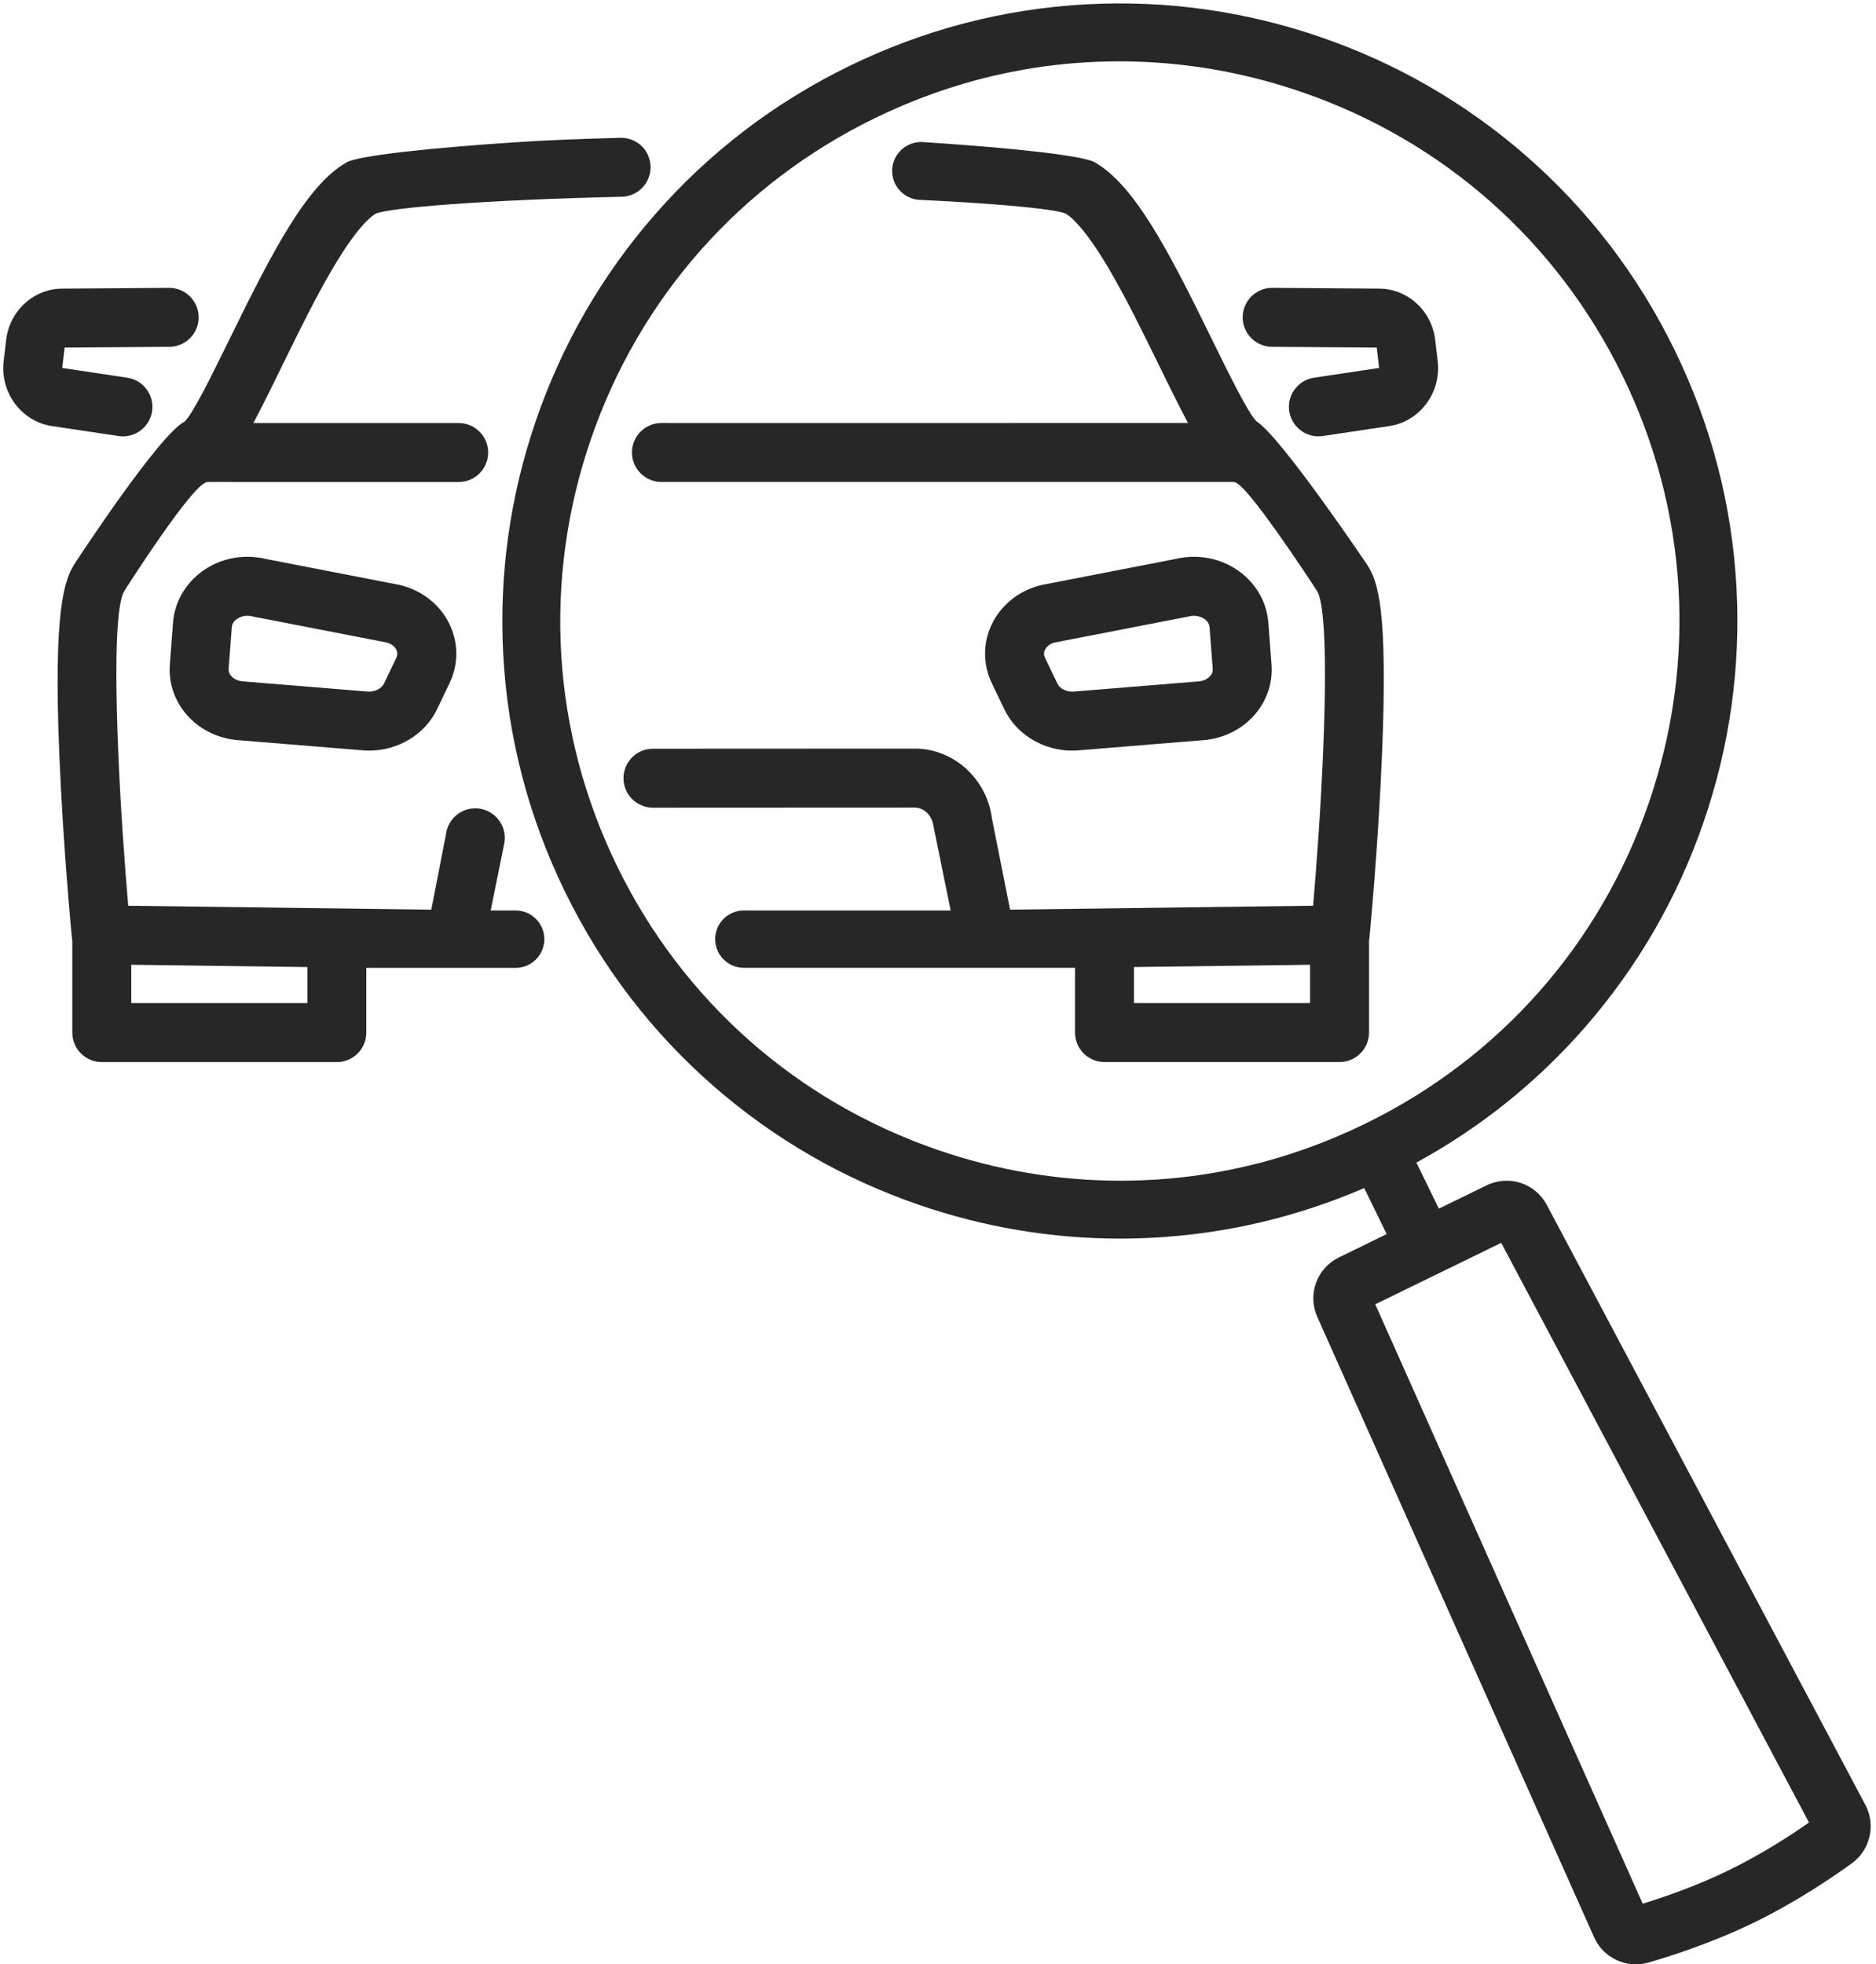
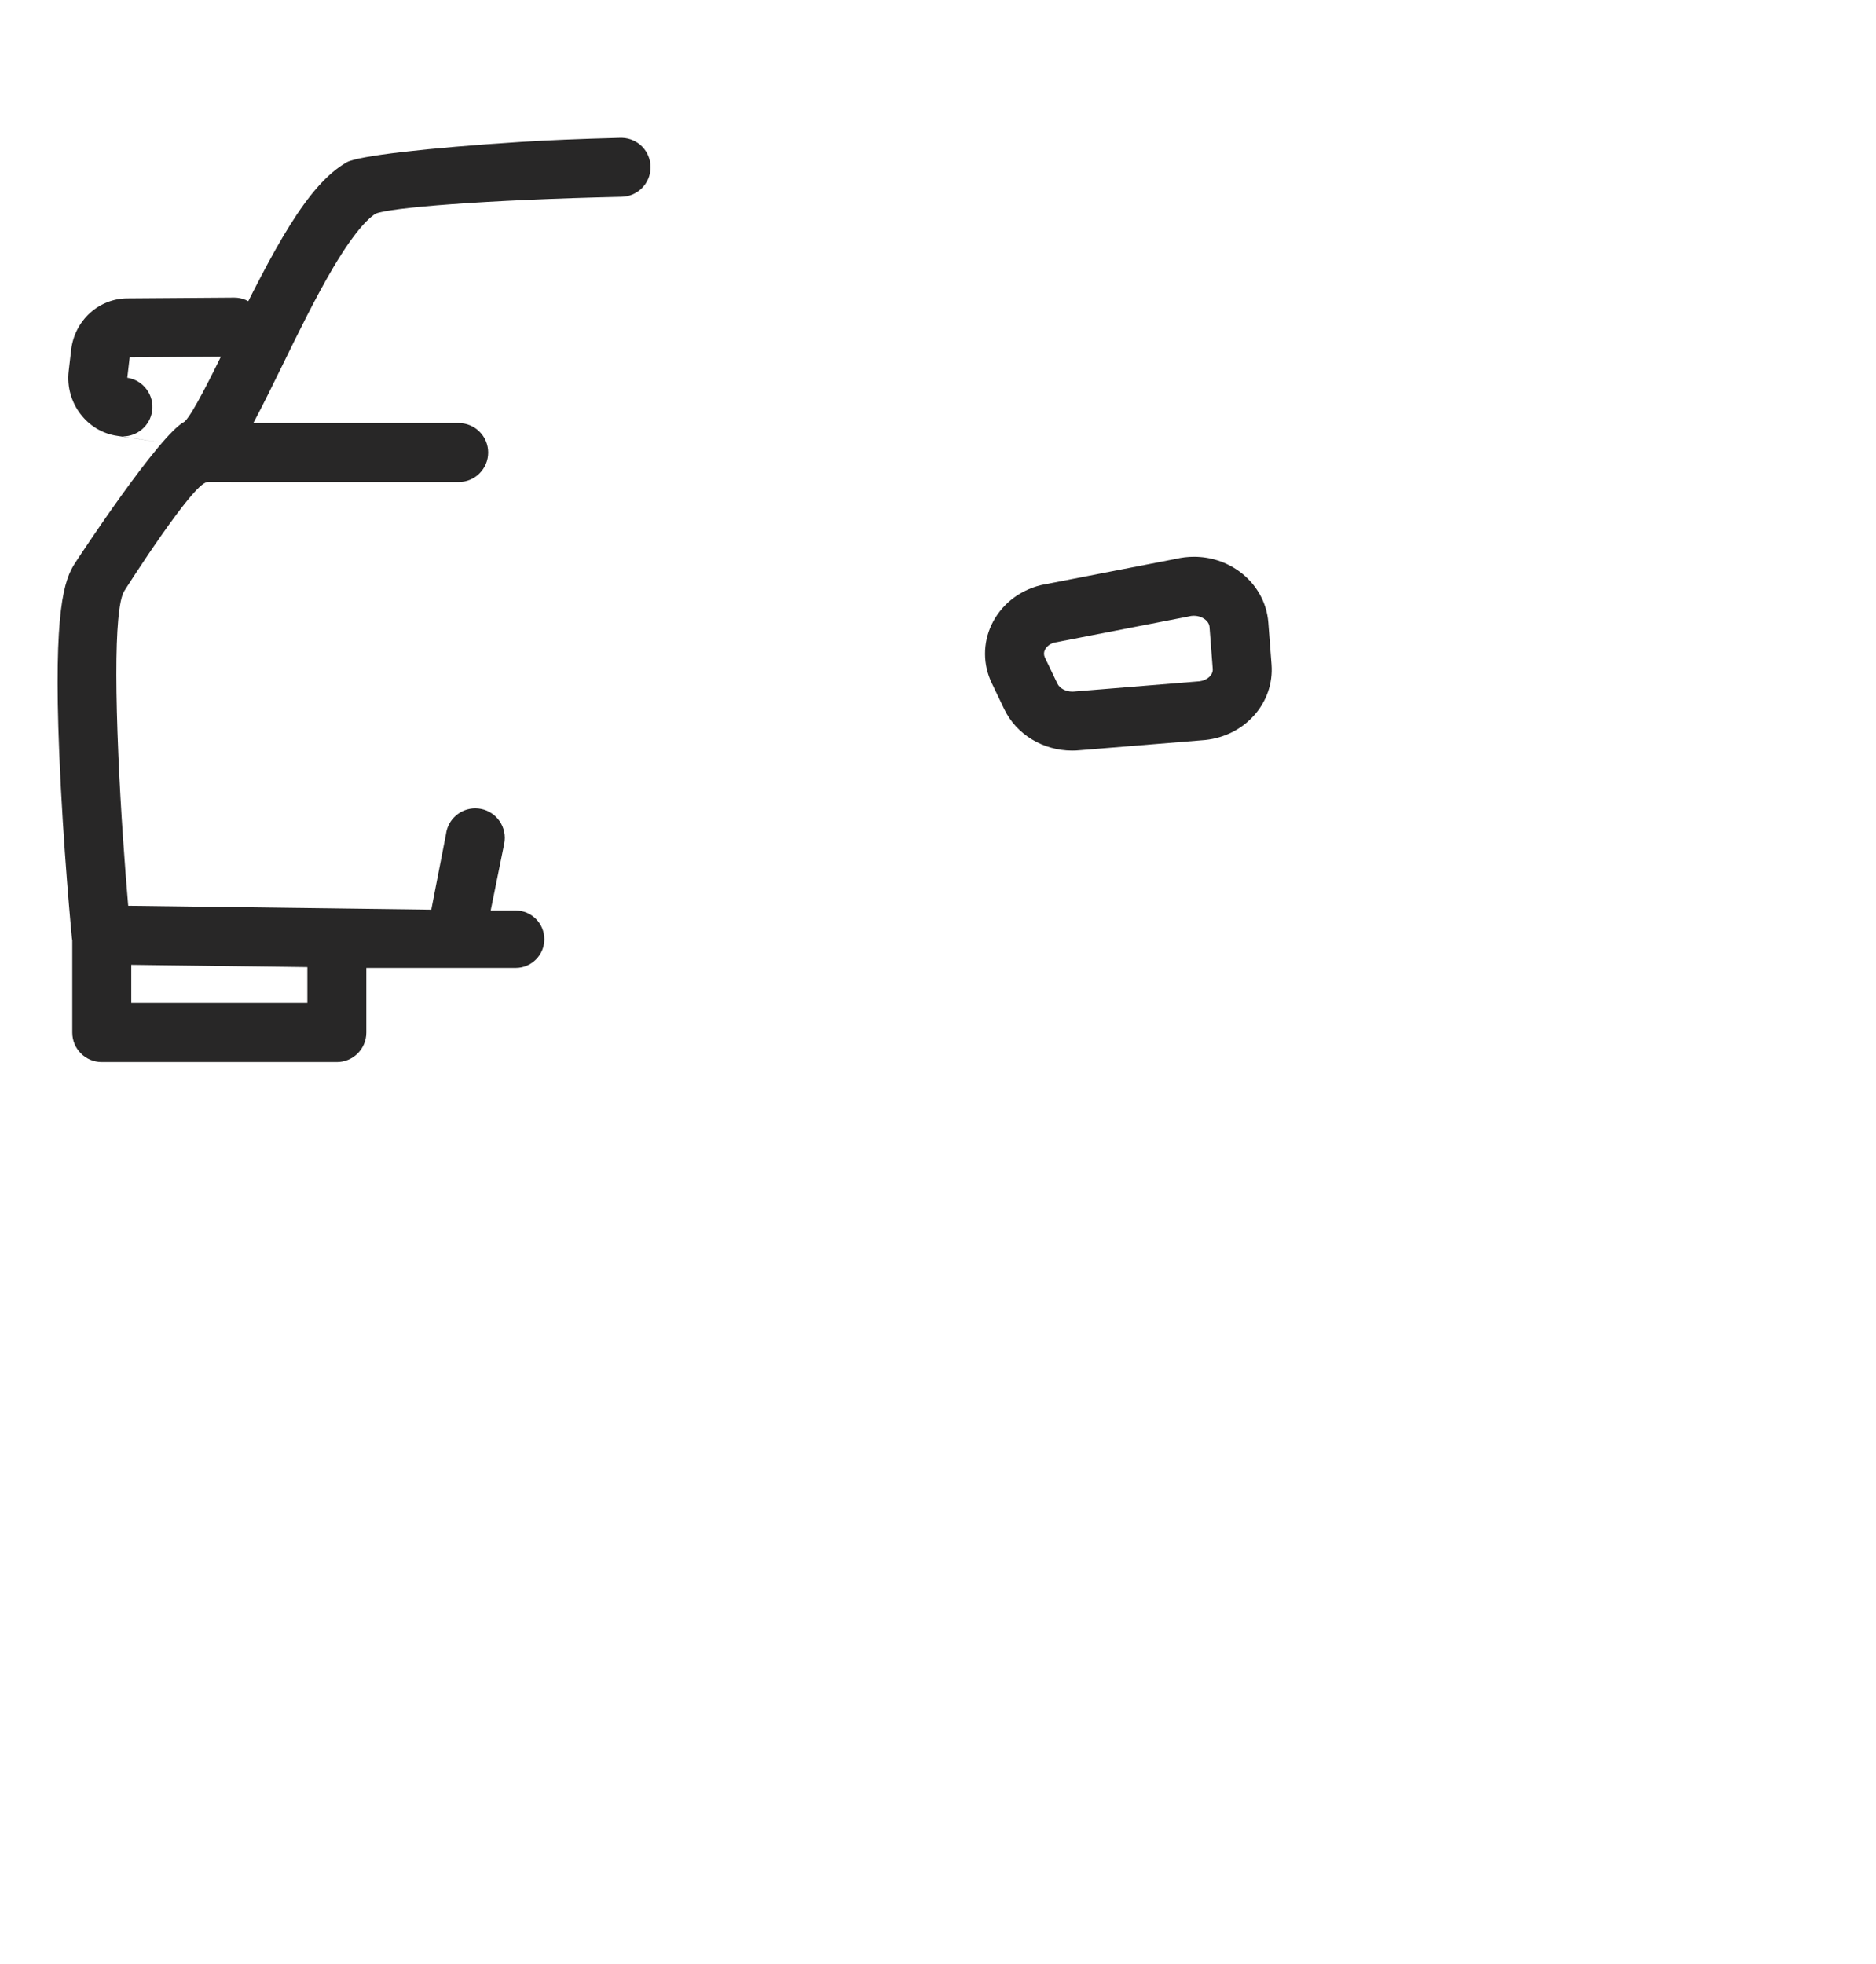
<svg xmlns="http://www.w3.org/2000/svg" height="2522.6" preserveAspectRatio="xMidYMid meet" version="1.0" viewBox="799.0 830.3 2409.4 2522.6" width="2409.4" zoomAndPan="magnify">
  <g fill="#282727" id="change1_1">
-     <path d="M1313.65,1581.82L1313.65,1581.82c-0.66-0.16-1.32-0.31-1.97-0.44l-171.25-33.28l-0.07-0.02 c-7.74-1.84-15.67-2.78-23.58-2.78c-21.04,0-41.08,6.43-57.97,18.61c-21.89,15.78-35.59,39.78-37.58,65.84l-4.11,53.84 c-3.73,48.86,33.56,91.46,84.86,96.98c0.34,0.04,0.67,0.07,1,0.1l159.87,13.04c3.43,0.35,6.92,0.52,10.35,0.52 c37.49,0,71.74-20.95,87.25-53.36l16.01-33.46c11.35-23.71,11.44-50.93,0.27-74.7C1364.86,1607.44,1341.86,1588.9,1313.65,1581.82z M1308.15,1674.72l-16.02,33.46c-2.9,6.06-10.78,10.3-19.17,10.3c-0.88,0-1.77-0.05-2.62-0.14c-0.35-0.04-0.68-0.07-0.99-0.09 l-159.63-13.02l-0.07-0.01c-10.12-1.28-17.6-8.25-17.02-15.86l4.11-53.84c0.29-3.81,2.54-7.41,6.35-10.15 c5.5-3.96,12.98-5.28,20.01-3.52c0.65,0.16,1.32,0.31,1.98,0.44l170.93,33.21l0.13,0.04c7.97,2.3,11.08,7.34,12.05,9.4 C1309.72,1668.18,1309.7,1671.47,1308.15,1674.72z" />
-     <path d="M956.96,1390.68c18.57,0,34.64-13.87,37.4-32.26c3.09-20.65-11.19-39.97-31.84-43.06l-83.57-12.52l3.03-26.16 l134.59-0.99c20.88-0.15,37.74-17.27,37.59-38.15c-0.15-20.73-17.14-37.59-37.88-37.59l-136.97,1c-36.95,0-68.1,28.42-72.47,66.11 l-3.17,27.32c-4.69,40.52,23.52,77.84,62.86,83.19l84.75,12.7C953.17,1390.53,955.07,1390.68,956.96,1390.68z" />
+     <path d="M956.96,1390.68c18.57,0,34.64-13.87,37.4-32.26c3.09-20.65-11.19-39.97-31.84-43.06l3.03-26.16 l134.59-0.99c20.88-0.15,37.74-17.27,37.59-38.15c-0.15-20.73-17.14-37.59-37.88-37.59l-136.97,1c-36.95,0-68.1,28.42-72.47,66.11 l-3.17,27.32c-4.69,40.52,23.52,77.84,62.86,83.19l84.75,12.7C953.17,1390.53,955.07,1390.68,956.96,1390.68z" />
    <path d="M2175.97,1794.24L2175.97,1794.24c3.45,0,6.95-0.18,10.35-0.52l159.89-13.04c0.31-0.03,0.64-0.06,0.95-0.09 c51.33-5.52,88.63-48.12,84.9-96.98l-4.11-53.84c-1.99-26.06-15.69-50.06-37.58-65.84c-16.89-12.17-36.93-18.61-57.97-18.61 c-7.89,0-15.8,0.93-23.52,2.77l-171.35,33.3c-0.68,0.13-1.34,0.28-2,0.44c-28.21,7.07-51.21,25.62-63.08,50.89 c-11.17,23.77-11.07,51,0.27,74.7l16.01,33.46C2104.23,1773.29,2138.48,1794.23,2175.97,1794.24z M2140.98,1664.94L2140.98,1664.94 c0.96-2.05,4.05-7.06,11.95-9.37l0.48-0.11l170.68-33.16c0.67-0.13,1.33-0.28,1.99-0.44c7.03-1.76,14.51-0.44,20,3.52 c3.8,2.74,6.05,6.35,6.35,10.16l4.11,53.84c0.58,7.6-6.87,14.56-16.96,15.86l-159.75,13.03c-0.33,0.03-0.65,0.06-0.96,0.09 c-0.87,0.09-1.76,0.14-2.65,0.14c-8.39,0-16.28-4.23-19.18-10.3l-16.01-33.46C2139.47,1671.47,2139.45,1668.18,2140.98,1664.94z" />
-     <path d="M2642.32,1267.04c-4.37-37.69-35.52-66.11-72.47-66.11l-136.98-1c-20.72,0-37.71,16.86-37.86,37.59 c-0.08,10.11,3.79,19.65,10.89,26.86c7.1,7.21,16.58,11.21,26.7,11.29l134.59,0.99l3.03,26.16l-83.57,12.52 c-10,1.5-18.83,6.8-24.84,14.94c-6.01,8.13-8.5,18.12-7,28.13c2.76,18.39,18.84,32.26,37.4,32.26c1.89,0,3.79-0.14,5.66-0.42 l84.71-12.69c39.38-5.35,67.59-42.67,62.9-83.19L2642.32,1267.04z" />
-     <path d="M2554.97,1555.69c-1.04-1.6-110.52-163.96-141.76-183.97l-0.28-0.18l-0.23-0.23 c-10.31-10.27-32.92-55.62-57.16-105.21c-56.31-115.19-100.09-198.94-150.85-227.53c-14.24-8.02-97.38-17.83-216.99-25.6 l-1.28-0.08l-0.05,0.02l-0.84-0.08c-1.21-0.11-2.4-0.17-3.52-0.17c-20.51,0-37.2,16.69-37.2,37.2c0,20.48,16.65,37.15,37.12,37.2 l0.27,0.01c99.09,4.73,171.72,11.6,185.28,17.51l0.53,0.27c6.29,3.73,23.96,17.88,54.39,69.31c22.36,37.79,45.05,84.2,65.08,125.16 c13.06,26.71,24.7,50.39,34.94,69.65l2.4,4.51l-600.23,0.06l-76.1-0.04c-20.88,0-37.87,16.99-37.87,37.87 c0,20.88,16.99,37.87,37.87,37.87l734.32-0.03c3.35,0,8.53,2.52,23.64,20.84c8.8,10.66,20.03,25.61,33.38,44.44 c20.96,29.55,41.53,60.72,49.4,72.75l0.52,0.79c1.71,2.59,5.73,8.64,8.38,36.58c3.4,35.77,3.41,94.45,0.04,174.4 c-3.29,78.12-9.22,153.6-12.46,191.64l-0.24,2.77l-389.23,5.04l-23.23-116.9c-6.56-51.27-49.16-89.91-99.15-89.91l-336.24,0.15 c-20.89,0-37.88,16.99-37.88,37.87c0,20.88,16.99,37.87,37.88,37.87l336.24-0.15c11.86,0,22.18,10.13,23.99,23.56l0.02,0.17 l22.07,108.39h-265.62c-20.31,0-36.83,16.52-36.83,36.83s16.52,36.83,36.83,36.83h425.33v83.13c0,20.88,16.99,37.87,37.87,37.87 h301.9c20.88,0,37.87-16.99,37.87-37.87v-118.31l0.05-0.28c0.22-1.22,0.37-2.23,0.46-3.18c0.11-1.14,11.26-115.32,16.23-237.38 C2581.56,1612.91,2568.74,1576.84,2554.97,1555.69L2554.97,1555.69z M2481.57,2118.46H2255.4v-46.28l226.16-2.93V2118.46z" />
    <path d="M1461.31,1999.53h-32.09l17.35-85.8c0.49-2.46,0.74-4.97,0.74-7.47c0-20.9-17.01-37.91-37.91-37.91 c-19.07,0-35.21,14.23-37.6,33.12l-0.06,0.38l-18.81,96.65l-389.24-5.04l-0.24-2.77c-3.96-46.5-9.33-117.5-12.46-191.64 c-3.32-78.72-3.38-136.8-0.17-172.63c2.51-28.1,6.26-34.45,8.06-37.49c0.94-1.56,22.97-36.16,47.01-70.52 c13.85-19.8,25.61-35.58,34.94-46.91c16.15-19.6,21.96-22.24,25.52-22.24l321.76,0.03c20.88,0,37.87-16.99,37.87-37.87 c0-20.88-16.99-37.87-37.87-37.87l-263.77-0.02l2.4-4.51c10.24-19.25,21.88-42.92,34.93-69.62 c20.02-40.95,42.71-87.37,65.09-125.19c30.43-51.43,48.1-65.59,54.39-69.31l0.52-0.27c17.3-7.53,139.59-17.66,314.88-21.61l0.11,0 c20.88,0,37.87-16.99,37.87-37.87c0-20.53-16.07-37.15-36.48-37.84l-0.23-0.01c-0.33-0.02-0.67-0.03-1.01-0.03l-0.15,0 c-0.67,0-1.34,0.02-1.94,0.05l-0.14,0.01c-51.28,1.35-92.55,3.05-126.17,5.2c-121.73,7.79-209.63,18.03-223.95,26.1 c-50.75,28.59-94.53,112.33-150.84,227.52c-24.24,49.59-46.85,94.95-57.16,105.22l-0.33,0.33l-0.41,0.22 c-32.61,17.16-135.82,174.63-140.2,181.33l-0.08,0.12c-13.79,21.08-27.87,59.04-20.34,243.87c4.96,121.7,16.12,236.23,16.23,237.37 c0.09,0.95,0.24,1.97,0.46,3.19l0.05,0.27v118.31c0,20.88,16.99,37.87,37.87,37.87h301.9c20.88,0,37.87-16.99,37.87-37.87v-83.13 h191.8c20.31,0,36.83-16.52,36.83-36.83S1481.62,1999.53,1461.31,1999.53z M1193.77,2118.46H967.6v-49.21l226.16,2.93V2118.46z" />
-     <path d="M3194.79,3148.21l-409.15-770.48c-14.89-28.03-48.89-39.09-77.42-25.17l-61.26,29.89l-28.86-59.15 c82.45-45.03,155.42-103.63,216.93-174.24c67.35-77.3,118.49-165.86,152-263.22c33.51-97.36,47.7-198.64,42.19-301.02 c-5.71-106.01-32.4-208.54-79.33-304.73c-46.93-96.19-111.32-180.32-191.36-250.06c-77.3-67.35-165.86-118.49-263.22-152 c-97.36-33.51-198.64-47.7-301.01-42.19c-106.01,5.71-208.54,32.4-304.73,79.33c-96.19,46.93-180.32,111.32-250.06,191.36 c-67.35,77.3-118.49,165.86-152,263.23c-33.51,97.36-47.7,198.64-42.19,301.01c5.71,106.01,32.4,208.54,79.33,304.73 c46.93,96.19,111.32,180.32,191.36,250.06c77.3,67.35,165.86,118.49,263.23,152c83.58,28.76,170.41,43.35,258.07,43.35 c14.26,0,28.71-0.39,42.94-1.16c93.51-5.04,184.61-26.49,270.84-63.76l28.86,59.15l-61.26,29.89 c-28.53,13.92-40.74,47.53-27.81,76.52l355.5,796.65c9.4,21.07,30.46,34.69,53.64,34.69c5.42,0,10.82-0.76,16.04-2.26 c27.61-7.95,82.06-25.25,136.53-51.83c54.47-26.58,101.61-58.85,124.87-75.72C3200.95,3206.04,3208.4,3173.85,3194.79,3148.21z M2552.27,2273.42c-99.45,48.53-205.23,73.13-314.41,73.13c-79.41,0-158.26-13.28-234.37-39.47 c-181.44-62.44-327.7-191.8-411.84-364.25c-84.14-172.45-96.09-367.34-33.65-548.78c62.44-181.44,191.8-327.7,364.25-411.84 c99.45-48.52,205.23-73.13,314.41-73.13c79.41,0,158.26,13.28,234.37,39.48c181.44,62.44,327.7,191.8,411.84,364.25 c84.14,172.45,96.09,367.34,33.65,548.78S2724.72,2189.28,2552.27,2273.42z M3019.89,3231.79L3019.89,3231.79 c-41.13,20.07-82.43,34.41-111.13,43.22l-343.48-769.72l161.76-78.93l395.32,744.43 C3097.74,3187.99,3061.02,3211.72,3019.89,3231.79z" />
  </g>
</svg>